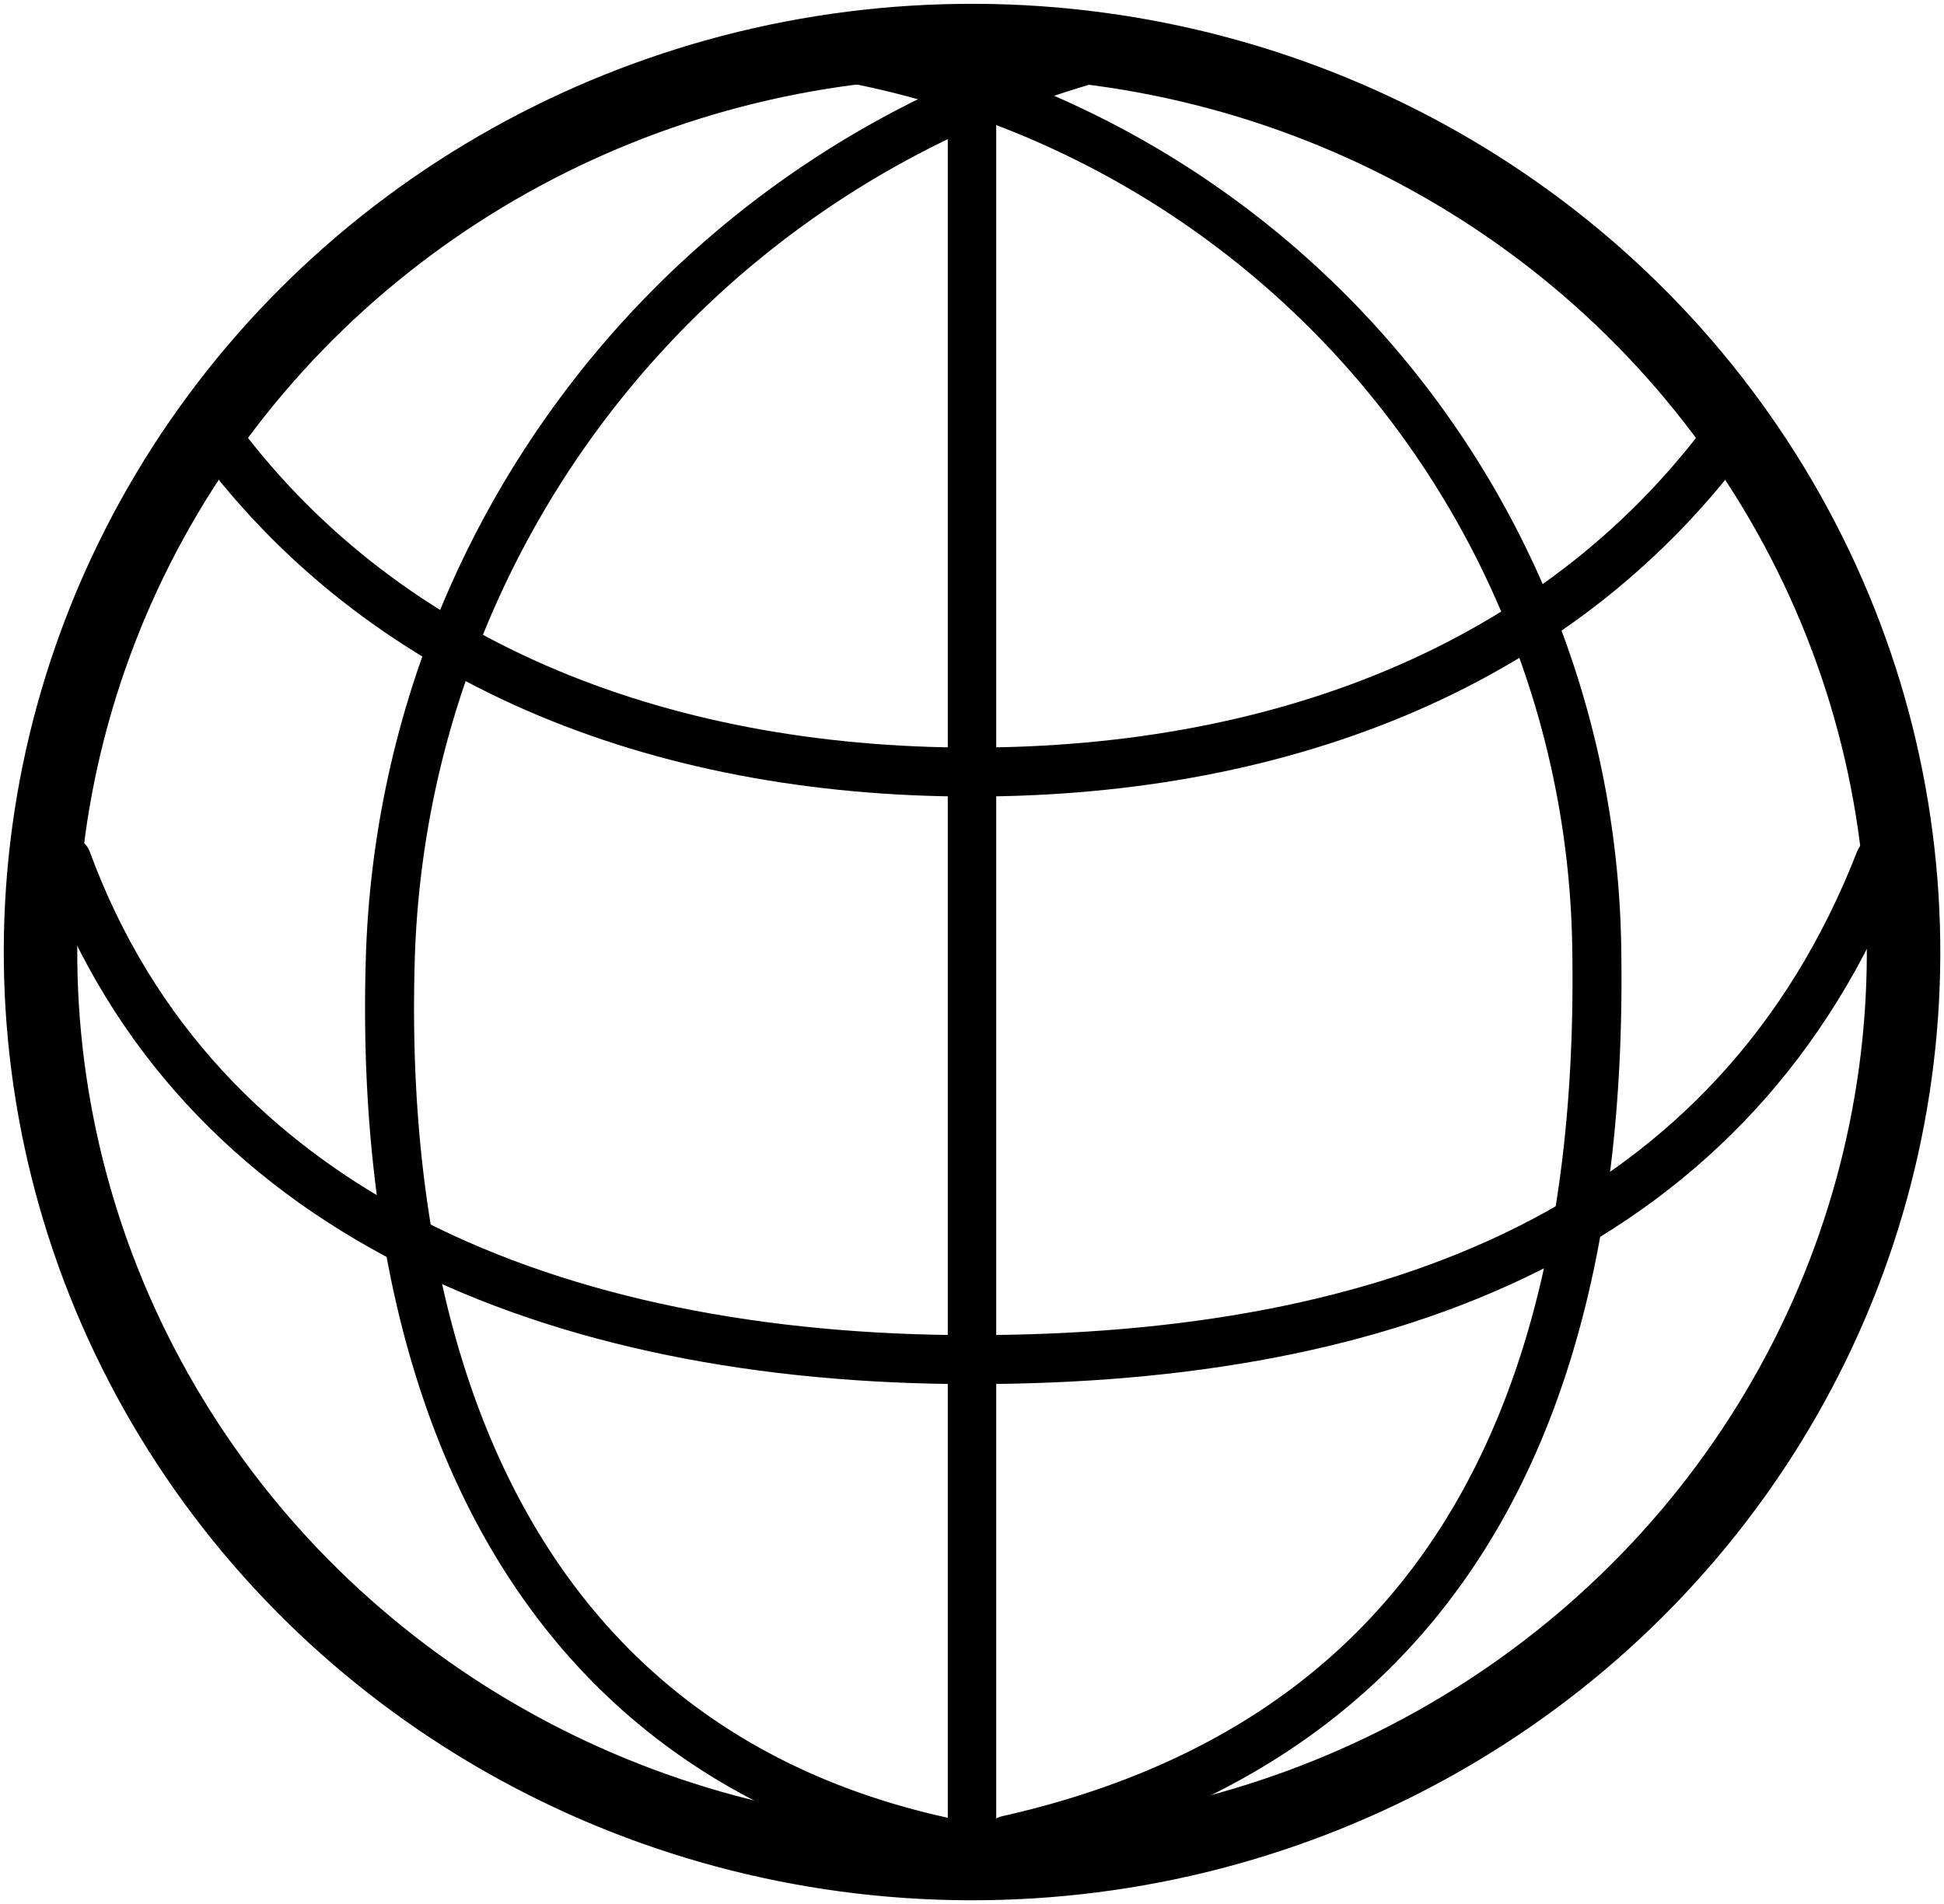
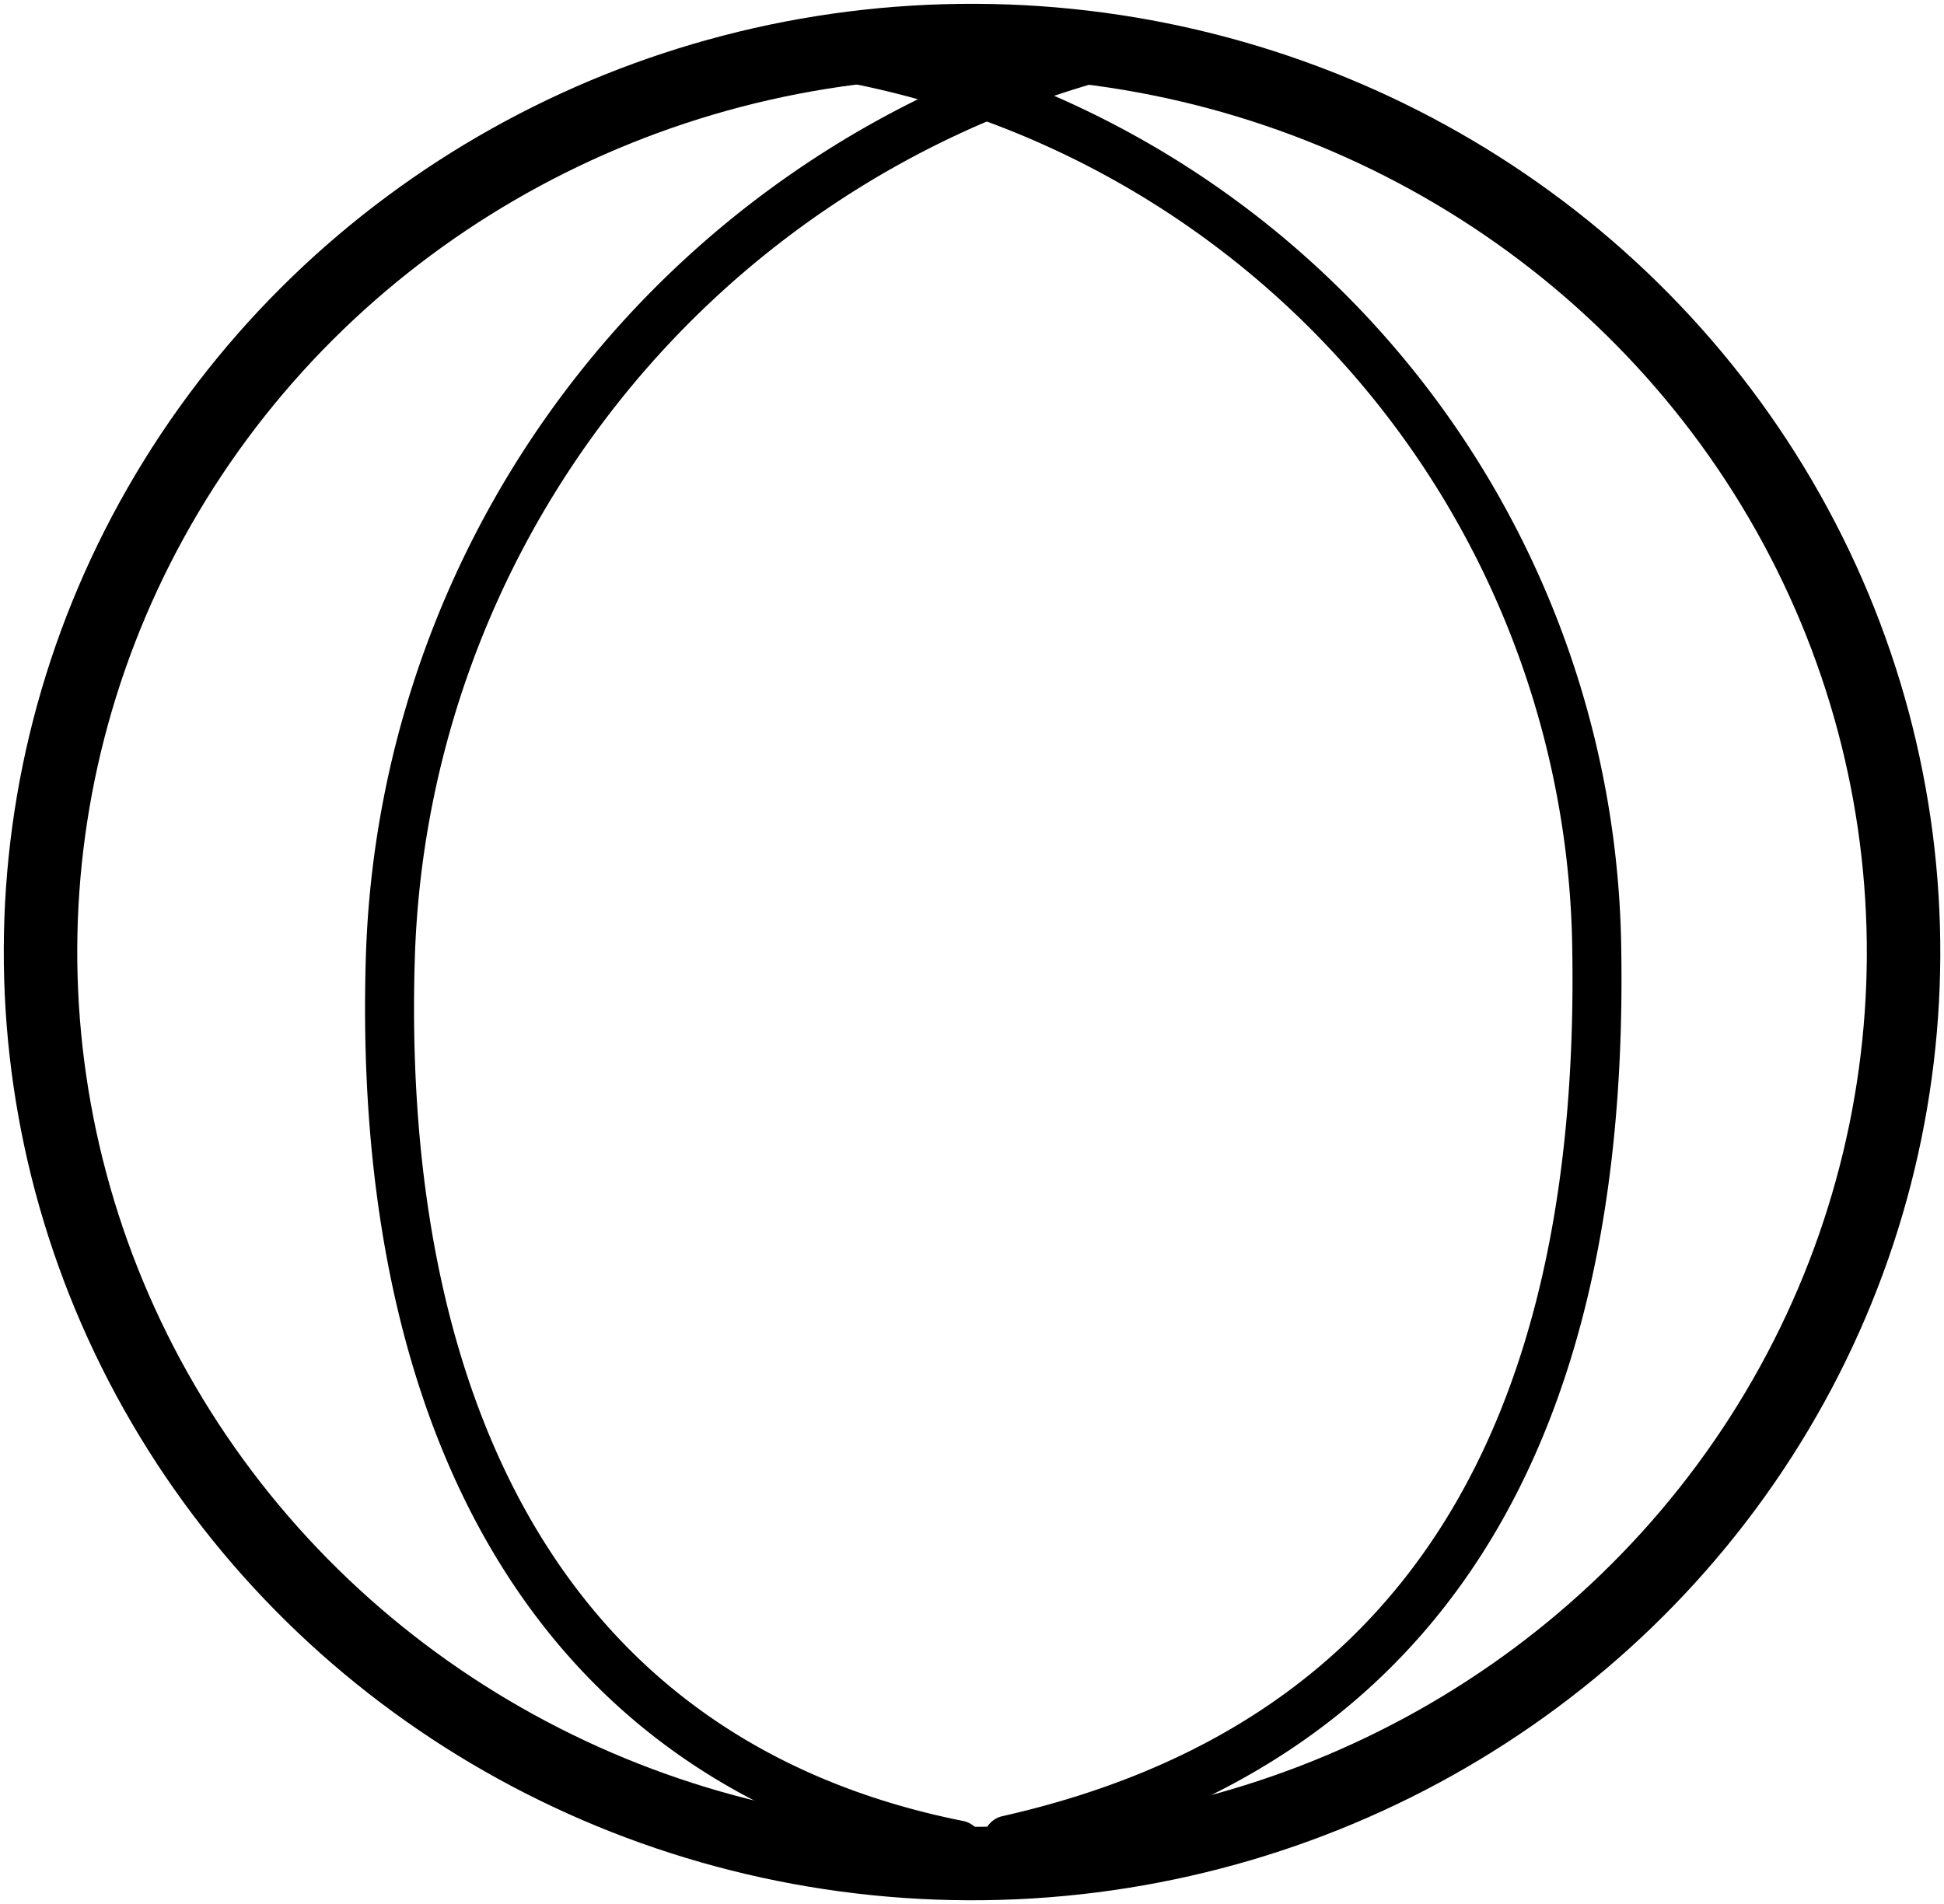
<svg xmlns="http://www.w3.org/2000/svg" width="43.656" height="42.76" viewBox="0 0 43.656 42.76">
  <g id="icon-earth-lang" transform="translate(0.039 0.056)">
    <ellipse id="楕円形_7" data-name="楕円形 7" cx="20.473" cy="20.919" rx="20.473" ry="20.919" transform="matrix(0.004, -1, 1, 0.004, 0.789, 41.717)" fill="none" stroke="#000" stroke-linecap="round" stroke-linejoin="round" stroke-width="1.65" />
    <path id="パス_188" data-name="パス 188" d="M19.766,41.259C10.228,39.354,6.677,31.091,7.015,21.2A21.693,21.693,0,0,1,22.727,1.143" transform="translate(1.716 0.125)" fill="none" stroke="#000" stroke-linecap="round" stroke-linejoin="round" stroke-width="1.1" />
    <path id="パス_189" data-name="パス 189" d="M14.759,1.066A20.652,20.652,0,0,1,31.986,21.221c.163,10.891-3.947,17.855-13.227,19.949" transform="translate(3.834 0.103)" fill="none" stroke="#000" stroke-linecap="round" stroke-linejoin="round" stroke-width="1.1" />
-     <path id="パス_190" data-name="パス 190" d="M38.055,7.653c-3.786,5.263-10.041,7.732-17.117,7.732S7.608,12.917,3.823,7.656" transform="translate(0.851 1.9)" fill="none" stroke="#000" stroke-linecap="round" stroke-linejoin="round" stroke-width="1.1" />
-     <path id="パス_191" data-name="パス 191" d="M42.013,15.29C38.789,23.552,31.073,26.5,21.625,26.5,12.238,26.5,4.218,23.21,1.3,15.29" transform="translate(0.164 3.982)" fill="none" stroke="#000" stroke-linecap="round" stroke-linejoin="round" stroke-width="1.1" />
-     <line id="線_9" data-name="線 9" y2="40.945" transform="translate(21.789 0.851)" fill="none" stroke="#000" stroke-linecap="round" stroke-linejoin="round" stroke-width="1.088" />
  </g>
</svg>